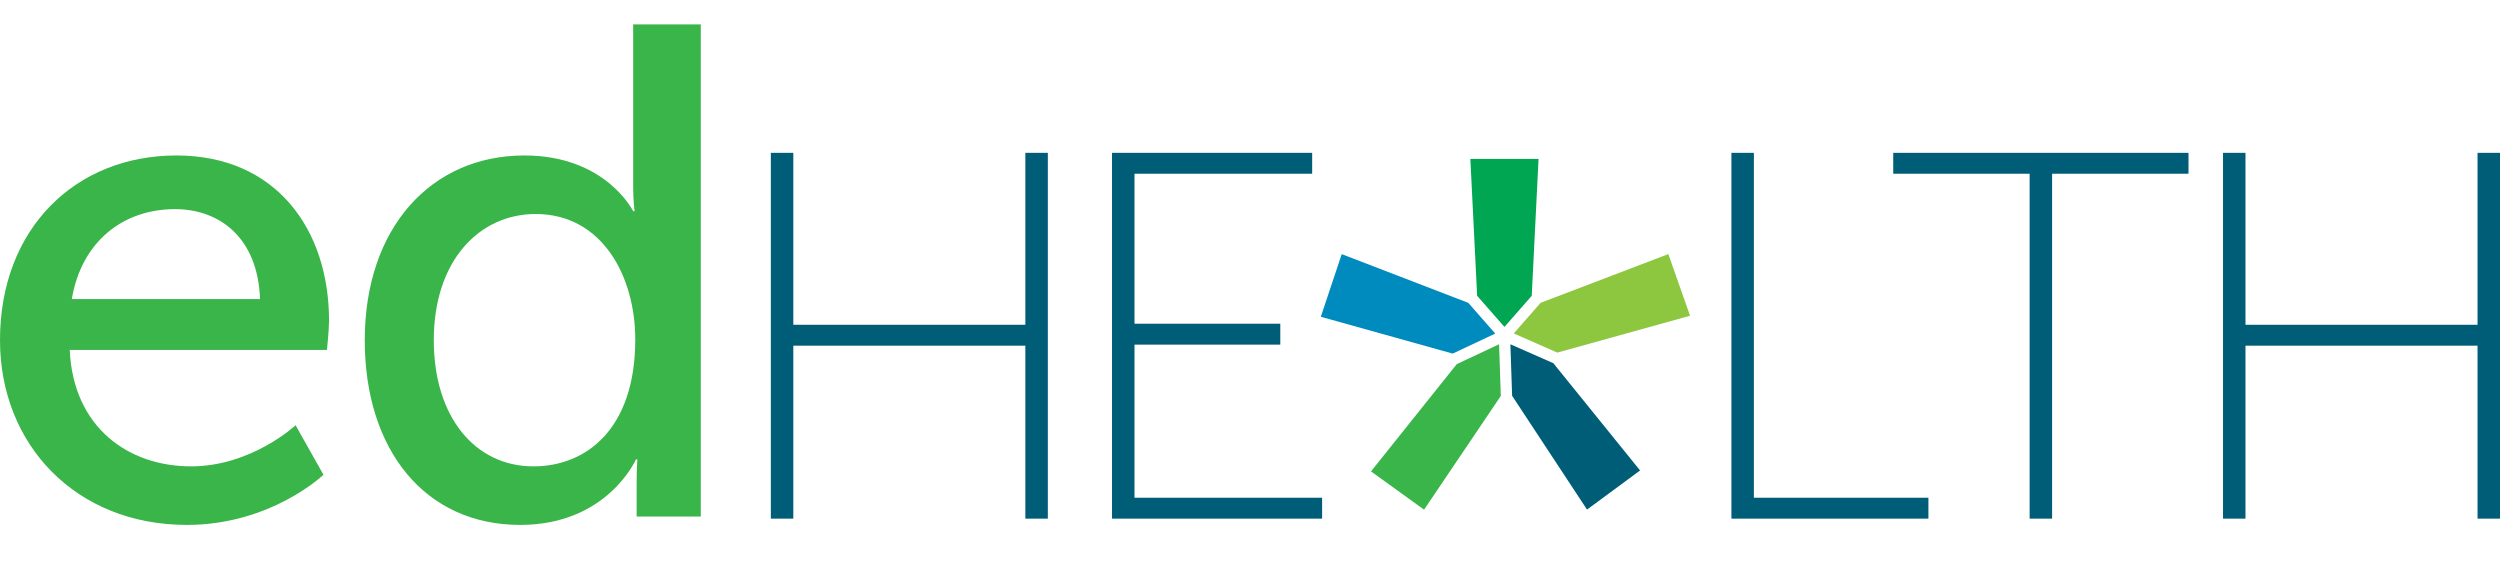
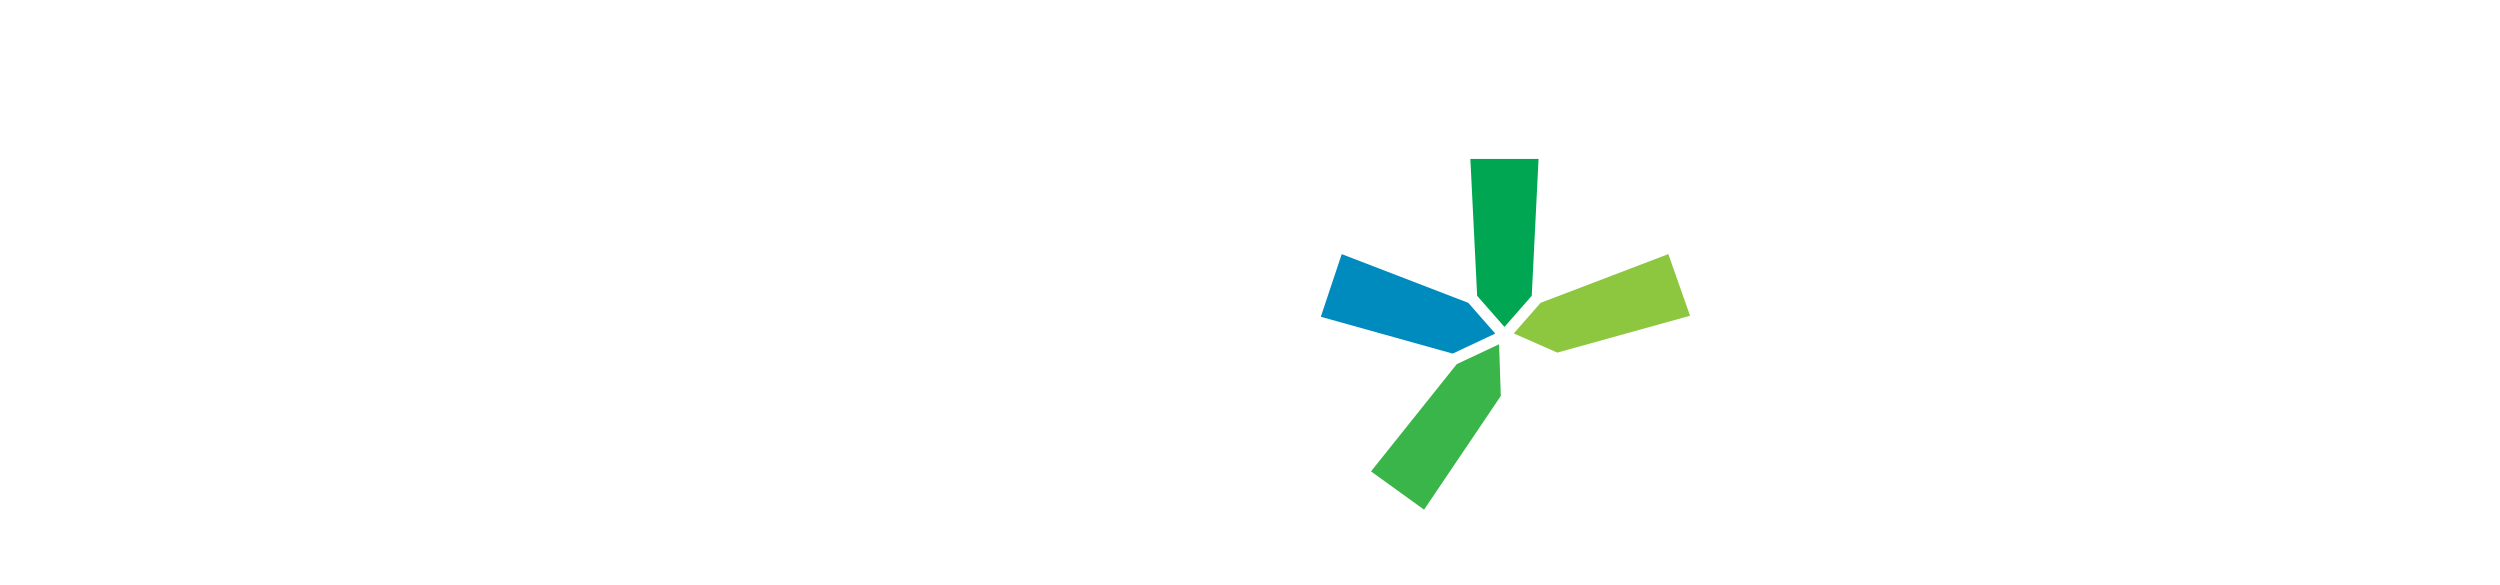
<svg xmlns="http://www.w3.org/2000/svg" xmlns:xlink="http://www.w3.org/1999/xlink" version="1.1" id="Layer_1" x="0px" y="0px" width="205px" height="48px" viewBox="0 0 205 48" enable-background="new 0 0 205 48" xml:space="preserve">
  <polygon fill="#00A651" points="121.126,24.256 123.365,26.808 125.603,24.256 126.161,13.035 120.569,13.035 " />
  <polygon fill="#8DC63F" points="124.129,27.341 127.697,28.913 138.584,25.891 136.804,20.835 126.33,24.831 " />
  <polygon fill="#008BBF" points="108.307,25.975 119.117,28.994 122.61,27.353 120.399,24.832 110.021,20.839 " />
-   <polygon fill="#005D77" points="123.994,32.455 130.136,41.785 134.486,38.577 127.373,29.782 123.851,28.231 " />
  <polygon fill="#39B54A" points="112.422,38.654 116.773,41.793 123.067,32.467 122.924,28.229 119.453,29.86 " />
  <g>
    <defs>
-       <rect id="SVGID_1_" y="2" width="205" height="41.043" />
-     </defs>
+       </defs>
    <clipPath id="SVGID_2_">
      <use xlink:href="#SVGID_1_" overflow="visible" />
    </clipPath>
    <path clip-path="url(#SVGID_2_)" fill="#39B54A" d="M21.322,24.523c-0.171-4.974-3.258-7.374-6.973-7.374   c-4.23,0-7.661,2.629-8.461,7.374H21.322z M14.462,12.748c8.175,0,12.519,6.06,12.519,13.547c0,0.744-0.171,2.4-0.171,2.4H5.717   c0.286,6.346,4.801,9.547,9.946,9.547c4.974,0,8.575-3.373,8.575-3.373l2.286,4.06c0,0-4.287,4.114-11.204,4.114   C6.231,43.043,0,36.47,0,27.896C0,18.692,6.231,12.748,14.462,12.748" />
    <path clip-path="url(#SVGID_2_)" fill="#39B54A" d="M43.746,38.242c4.287,0,8.346-3.029,8.346-10.404   c0-5.144-2.688-10.29-8.175-10.29c-4.572,0-8.346,3.774-8.346,10.348C35.571,34.183,38.943,38.242,43.746,38.242 M43.002,12.748   c6.688,0,8.918,4.572,8.918,4.572h0.113c0,0-0.113-0.858-0.113-1.943V2h5.544v40.358h-5.26v-2.745c0-1.143,0.058-1.943,0.058-1.943   h-0.115c0,0-2.343,5.373-9.489,5.373c-7.832,0-12.748-6.173-12.748-15.147C29.911,18.692,35.343,12.748,43.002,12.748" />
    <polygon clip-path="url(#SVGID_2_)" fill="#005D77" points="63.209,12.532 65.052,12.532 65.052,26.631 84.079,26.631    84.079,12.532 85.922,12.532 85.922,42.529 84.079,42.529 84.079,28.345 65.052,28.345 65.052,42.529 63.209,42.529  " />
    <polygon clip-path="url(#SVGID_2_)" fill="#005D77" points="91.186,12.532 107.598,12.532 107.598,14.246 93.029,14.246    93.029,26.545 104.984,26.545 104.984,28.259 93.029,28.259 93.029,40.814 108.413,40.814 108.413,42.529 91.186,42.529  " />
    <polygon clip-path="url(#SVGID_2_)" fill="#005D77" points="141.976,12.532 143.818,12.532 143.818,40.814 158.13,40.814    158.13,42.529 141.976,42.529  " />
    <polygon clip-path="url(#SVGID_2_)" fill="#005D77" points="166.43,14.246 155.245,14.246 155.245,12.533 179.457,12.533    179.457,14.246 168.272,14.246 168.272,42.529 166.43,42.529  " />
    <polygon clip-path="url(#SVGID_2_)" fill="#005D77" points="182.288,12.532 184.13,12.532 184.13,26.631 203.158,26.631    203.158,12.532 205,12.532 205,42.529 203.158,42.529 203.158,28.345 184.13,28.345 184.13,42.529 182.288,42.529  " />
  </g>
</svg>